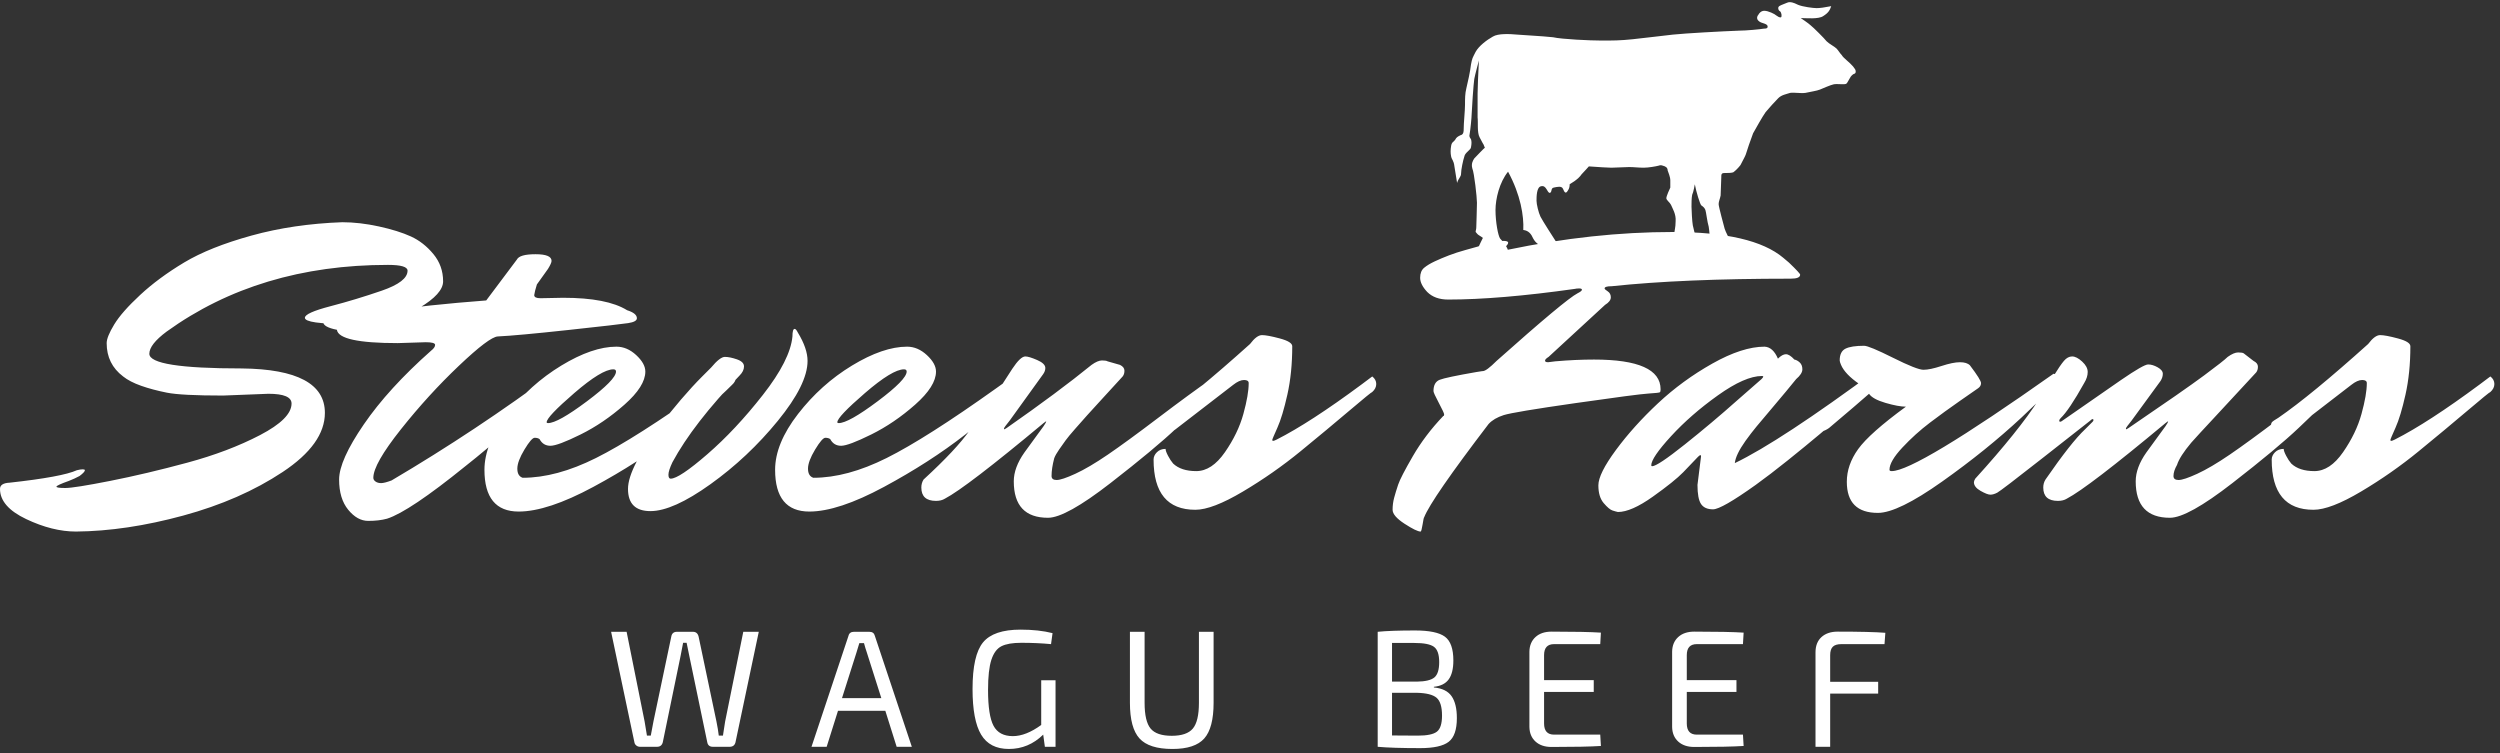
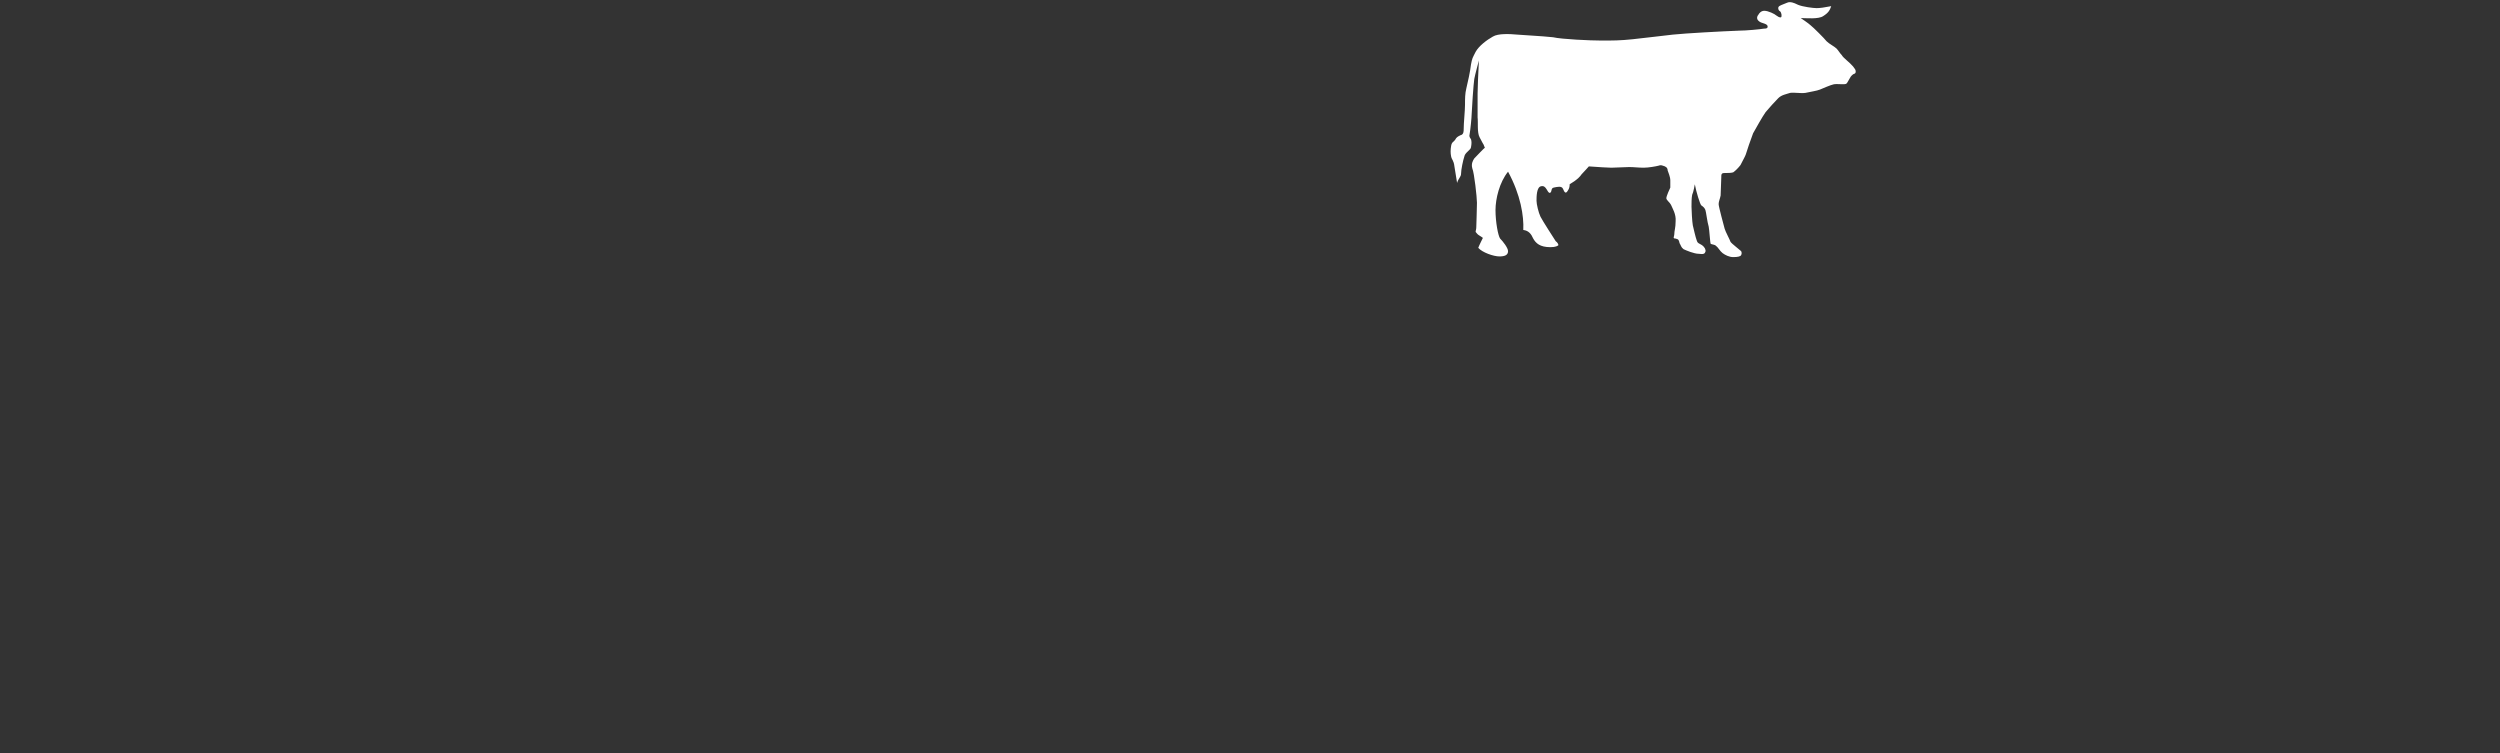
<svg xmlns="http://www.w3.org/2000/svg" width="405px" height="122px" viewBox="0 0 405 122" version="1.1">
  <rect x="0" y="0" width="405" height="122" fill="#333333" stroke="none" />
  <title>Group Copy</title>
  <desc>Created with Sketch.</desc>
  <g id="Page-1" stroke="none" stroke-width="1" fill="none" fill-rule="evenodd">
    <g id="Artboard" transform="translate(-338, -480)" fill="#FFFFFF">
      <g id="Group-Copy" transform="translate(338, 480)">
-         <path d="M43.488,63.792 L36.144,64.08 C31.632,64.08 28.596,63.924 27.036,63.612 C25.476,63.3 24.084,62.928 22.86,62.496 C21.636,62.064 20.664,61.56 19.944,60.984 C18.168,59.64 17.28,57.84 17.28,55.584 C17.28,54.912 17.688,53.904 18.504,52.56 C19.32,51.216 20.724,49.62 22.716,47.772 C24.708,45.924 27.084,44.172 29.844,42.516 C32.604,40.86 36.24,39.408 40.752,38.16 C45.264,36.912 50.16,36.192 55.44,36 C57.312,36 59.292,36.228 61.38,36.684 C63.468,37.14 65.196,37.68 66.564,38.304 C67.932,38.928 69.144,39.876 70.2,41.148 C71.256,42.42 71.784,43.896 71.784,45.576 C71.784,46.92 70.488,48.36 67.896,49.896 C65.016,51.624 61.212,52.488 56.484,52.488 C51.756,52.488 49.392,52.152 49.392,51.48 C49.392,50.952 50.772,50.328 53.532,49.608 C56.292,48.888 59.064,48.048 61.848,47.088 C64.632,46.128 66.024,45.048 66.024,43.848 C66.024,43.224 64.968,42.912 62.856,42.912 C48.936,42.912 36.984,46.512 27,53.712 C25.128,55.104 24.192,56.304 24.192,57.312 C24.192,58.896 29.184,59.688 39.168,59.688 C48.144,59.784 52.632,62.184 52.632,66.888 C52.632,70.248 50.352,73.44 45.792,76.464 C41.232,79.488 35.868,81.84 29.7,83.52 C23.532,85.2 17.736,86.064 12.312,86.112 C9.768,86.112 7.08,85.44 4.248,84.096 C1.416,82.752 0,81.12 0,79.2 C0,78.576 0.528,78.24 1.584,78.192 C7.248,77.568 10.872,76.896 12.456,76.176 C12.84,76.08 13.152,76.032 13.392,76.032 C13.632,76.032 13.752,76.08 13.752,76.176 C13.752,76.368 13.464,76.68 12.888,77.112 C12.36,77.4 11.784,77.664 11.16,77.904 C9.816,78.384 9.144,78.696 9.144,78.84 C9.144,78.984 9.624,79.056 10.584,79.056 C11.544,79.056 13.968,78.672 17.856,77.904 C21.744,77.136 25.908,76.152 30.348,74.952 C34.788,73.752 38.712,72.264 42.12,70.488 C45.528,68.712 47.232,67.008 47.232,65.376 C47.232,64.32 45.984,63.792 43.488,63.792 Z M87.552,48.312 L91.224,48.24 C95.976,48.24 99.432,48.912 101.592,50.256 C102.648,50.592 103.176,51.024 103.176,51.552 C103.176,51.936 102.708,52.2 101.772,52.344 C100.836,52.488 97.596,52.86 92.052,53.46 C86.508,54.06 82.704,54.408 80.64,54.504 C79.728,54.552 77.628,56.136 74.34,59.256 C71.052,62.376 67.92,65.808 64.944,69.552 C61.968,73.296 60.48,75.912 60.48,77.4 C60.48,77.64 60.6,77.844 60.84,78.012 C61.08,78.18 61.38,78.264 61.74,78.264 C62.1,78.264 62.664,78.12 63.432,77.832 C72.552,72.456 81.408,66.576 90,60.192 C90.432,60.528 90.648,60.936 90.648,61.416 C90.648,61.896 90.408,62.364 89.928,62.82 C89.448,63.276 88.74,63.936 87.804,64.8 C86.868,65.664 85.128,67.224 82.584,69.48 C80.04,71.736 77.64,73.752 75.384,75.528 C69.336,80.424 65.112,83.256 62.712,84.024 C61.848,84.264 60.828,84.384 59.652,84.384 C58.476,84.384 57.396,83.784 56.412,82.584 C55.428,81.384 54.936,79.752 54.936,77.688 C54.936,75.624 56.268,72.648 58.932,68.76 C61.596,64.872 65.232,60.888 69.84,56.808 C70.272,56.472 70.488,56.16 70.488,55.872 C70.488,55.584 69.984,55.44 68.976,55.44 L64.44,55.584 C58.056,55.584 54.768,54.864 54.576,53.424 C53.088,53.136 52.344,52.704 52.344,52.128 C52.344,51.936 52.44,51.828 52.632,51.804 C52.824,51.78 52.992,51.756 53.136,51.732 C53.28,51.708 53.52,51.672 53.856,51.624 C54.192,51.576 56.844,51.192 61.812,50.472 C66.78,49.752 72.432,49.152 78.768,48.672 L83.736,42.048 C84.024,41.472 85.032,41.184 86.76,41.184 C88.488,41.184 89.352,41.544 89.352,42.264 C89.352,42.504 89.16,42.936 88.776,43.56 L86.976,46.08 C86.736,46.848 86.592,47.424 86.544,47.808 C86.544,48.144 86.88,48.312 87.552,48.312 Z M99.36,59.832 C98.112,59.832 96,61.116 93.024,63.684 C90.048,66.252 88.56,67.824 88.56,68.4 C88.56,68.496 88.632,68.544 88.776,68.544 C89.832,68.544 91.932,67.368 95.076,65.016 C98.22,62.664 99.792,61.056 99.792,60.192 C99.792,59.952 99.648,59.832 99.36,59.832 Z M84.024,82.872 C80.328,82.872 78.48,80.616 78.48,76.104 C78.48,73.272 79.716,70.26 82.188,67.068 C84.66,63.876 87.576,61.26 90.936,59.22 C94.296,57.18 97.272,56.16 99.864,56.16 C101.016,56.16 102.084,56.616 103.068,57.528 C104.052,58.44 104.544,59.328 104.544,60.192 C104.544,61.776 103.416,63.564 101.16,65.556 C98.904,67.548 96.54,69.156 94.068,70.38 C91.596,71.604 89.964,72.216 89.172,72.216 C88.38,72.216 87.792,71.856 87.408,71.136 C87.216,70.992 86.952,70.92 86.616,70.92 C86.28,70.92 85.728,71.556 84.96,72.828 C84.192,74.1 83.808,75.132 83.808,75.924 C83.808,76.716 84.096,77.208 84.672,77.4 C88.32,77.4 92.28,76.332 96.552,74.196 C100.824,72.06 106.728,68.304 114.264,62.928 C114.792,62.544 115.596,61.968 116.676,61.2 C117.756,60.432 118.392,59.976 118.584,59.832 C119.016,60.168 119.232,60.576 119.232,61.056 C119.232,61.536 119.016,61.968 118.584,62.352 C116.184,64.752 113.076,67.44 109.26,70.416 C105.444,73.392 101.064,76.212 96.12,78.876 C91.176,81.54 87.144,82.872 84.024,82.872 Z M115.2,59.544 C116.16,58.392 116.904,57.816 117.432,57.816 C117.96,57.816 118.608,57.948 119.376,58.212 C120.144,58.476 120.528,58.86 120.528,59.364 C120.528,59.868 120.288,60.36 119.808,60.84 C114.816,66.024 111.192,70.704 108.936,74.88 C108.504,75.792 108.288,76.464 108.288,76.896 C108.288,77.328 108.408,77.544 108.648,77.544 C109.56,77.544 111.54,76.224 114.588,73.584 C117.636,70.944 120.636,67.74 123.588,63.972 C126.54,60.204 128.136,57.048 128.376,54.504 C128.376,53.688 128.496,53.28 128.736,53.28 C128.88,53.28 129.048,53.472 129.24,53.856 C130.296,55.584 130.824,57.12 130.824,58.464 C130.824,61.008 129.216,64.248 126,68.184 C122.784,72.12 119.148,75.54 115.092,78.444 C111.036,81.348 107.796,82.8 105.372,82.8 C102.948,82.8 101.736,81.6 101.736,79.2 C101.736,78.048 102.204,76.572 103.14,74.772 C104.076,72.972 105.192,71.208 106.488,69.48 C109.176,65.976 111.6,63.144 113.76,60.984 L115.2,59.544 Z M146.448,59.832 C145.2,59.832 143.088,61.116 140.112,63.684 C137.136,66.252 135.648,67.824 135.648,68.4 C135.648,68.496 135.72,68.544 135.864,68.544 C136.92,68.544 139.02,67.368 142.164,65.016 C145.308,62.664 146.88,61.056 146.88,60.192 C146.88,59.952 146.736,59.832 146.448,59.832 Z M131.112,82.872 C127.416,82.872 125.568,80.616 125.568,76.104 C125.568,73.272 126.804,70.26 129.276,67.068 C131.748,63.876 134.664,61.26 138.024,59.22 C141.384,57.18 144.36,56.16 146.952,56.16 C148.104,56.16 149.172,56.616 150.156,57.528 C151.14,58.44 151.632,59.328 151.632,60.192 C151.632,61.776 150.504,63.564 148.248,65.556 C145.992,67.548 143.628,69.156 141.156,70.38 C138.684,71.604 137.052,72.216 136.26,72.216 C135.468,72.216 134.88,71.856 134.496,71.136 C134.304,70.992 134.04,70.92 133.704,70.92 C133.368,70.92 132.816,71.556 132.048,72.828 C131.28,74.1 130.896,75.132 130.896,75.924 C130.896,76.716 131.184,77.208 131.76,77.4 C135.408,77.4 139.368,76.332 143.64,74.196 C147.912,72.06 153.816,68.304 161.352,62.928 C161.88,62.544 162.684,61.968 163.764,61.2 C164.844,60.432 165.48,59.976 165.672,59.832 C166.104,60.168 166.32,60.576 166.32,61.056 C166.32,61.536 166.104,61.968 165.672,62.352 C163.272,64.752 160.164,67.44 156.348,70.416 C152.532,73.392 148.152,76.212 143.208,78.876 C138.264,81.54 134.232,82.872 131.112,82.872 Z M166.104,57.744 C166.488,57.744 167.124,57.936 168.012,58.32 C168.9,58.704 169.344,59.136 169.344,59.616 C169.344,59.952 169.224,60.288 168.984,60.624 L163.584,68.112 C162.96,68.88 162.648,69.312 162.648,69.408 C162.648,69.504 162.672,69.552 162.72,69.552 L163.08,69.336 C168.648,65.448 173.232,62.04 176.832,59.112 C177.504,58.632 178.068,58.392 178.524,58.392 C178.98,58.392 179.28,58.44 179.424,58.536 L181.44,59.112 C181.92,59.352 182.16,59.664 182.16,60.048 C182.16,60.432 182.064,60.744 181.872,60.984 C180.96,61.992 179.916,63.132 178.74,64.404 C177.564,65.676 176.688,66.636 176.112,67.284 C175.536,67.932 174.888,68.664 174.168,69.48 C173.448,70.296 172.932,70.92 172.62,71.352 C172.308,71.784 171.96,72.276 171.576,72.828 C171.192,73.38 170.928,73.848 170.784,74.232 C170.496,75.336 170.352,76.296 170.352,77.112 C170.352,77.544 170.628,77.76 171.18,77.76 C171.732,77.76 172.74,77.424 174.204,76.752 C175.668,76.08 177.42,75.048 179.46,73.656 C181.5,72.264 184.212,70.284 187.596,67.716 C190.98,65.148 193.944,62.976 196.488,61.2 C196.92,61.536 197.136,61.944 197.136,62.424 C197.136,62.904 196.92,63.336 196.488,63.72 C194.952,65.208 193.008,67.068 190.656,69.3 C188.304,71.532 184.716,74.52 179.892,78.264 C175.068,82.008 171.696,83.88 169.776,83.88 C166.08,83.88 164.232,81.912 164.232,77.976 C164.232,76.488 164.808,74.928 165.96,73.296 L169.056,69.048 C169.344,68.616 169.488,68.364 169.488,68.292 C169.488,68.22 169.344,68.304 169.056,68.544 C160.704,75.504 155.376,79.584 153.072,80.784 C152.688,81.024 152.208,81.144 151.632,81.144 C150.048,81.144 149.256,80.424 149.256,78.984 C149.256,78.504 149.376,78.072 149.616,77.688 C153.168,74.424 155.664,71.76 157.104,69.696 C158.256,68.544 159.468,66.936 160.74,64.872 C162.012,62.808 163.092,61.104 163.98,59.76 C164.868,58.416 165.576,57.744 166.104,57.744 Z M193.792,76.32 C195.472,76.32 197.02,75.3 198.436,73.26 C199.852,71.22 200.848,69.156 201.424,67.068 C202,64.98 202.288,63.312 202.288,62.064 C202.288,61.728 202.036,61.56 201.532,61.56 C201.028,61.56 200.44,61.824 199.768,62.352 L190.336,69.624 C189.664,70.008 188.896,70.2 188.032,70.2 C187.168,70.2 186.736,69.888 186.736,69.264 C186.736,68.832 186.796,68.544 186.916,68.4 C187.036,68.256 187.384,68.016 187.96,67.68 C191.512,65.232 196.36,61.248 202.504,55.728 C203.224,54.768 203.872,54.288 204.448,54.288 C205.024,54.288 205.984,54.468 207.328,54.828 C208.672,55.188 209.344,55.608 209.344,56.088 C209.344,58.968 209.08,61.584 208.552,63.936 C208.024,66.288 207.484,68.076 206.932,69.3 C206.38,70.524 206.104,71.184 206.104,71.28 C206.104,71.376 206.152,71.424 206.248,71.424 C206.344,71.424 206.536,71.352 206.824,71.208 C210.424,69.384 215.008,66.408 220.576,62.28 L222.304,60.984 C222.736,61.32 222.952,61.728 222.952,62.208 C222.952,62.688 222.736,63.12 222.304,63.504 C222.208,63.504 220.972,64.512 218.596,66.528 C216.22,68.544 213.58,70.74 210.676,73.116 C207.772,75.492 204.664,77.664 201.352,79.632 C198.04,81.6 195.472,82.584 193.648,82.584 C189.136,82.584 186.88,79.872 186.88,74.448 C186.88,74.016 187.06,73.62 187.42,73.26 C187.78,72.9 188.248,72.72 188.824,72.72 C188.824,72.96 188.956,73.332 189.22,73.836 C189.484,74.34 189.76,74.76 190.048,75.096 C190.912,75.912 192.16,76.32 193.792,76.32 Z M231.216,47.304 C230.448,46.488 230.064,45.72 230.064,45 C230.064,44.28 230.28,43.74 230.712,43.38 C231.144,43.02 231.72,42.672 232.44,42.336 C233.16,42 233.928,41.676 234.744,41.364 C235.56,41.052 236.448,40.764 237.408,40.5 C238.368,40.236 239.184,40.008 239.856,39.816 C241.776,39.288 243,39.024 243.528,39.024 C244.056,39.024 244.32,39.12 244.32,39.312 C244.32,39.504 244.152,39.744 243.816,40.032 C243.48,40.32 243.312,40.488 243.312,40.536 C243.312,40.584 243.396,40.608 243.564,40.608 C243.732,40.608 243.96,40.56 244.248,40.464 C253.464,38.544 262.38,37.584 270.996,37.584 C279.612,37.584 285.576,38.976 288.888,41.76 C288.984,41.856 289.296,42.12 289.824,42.552 C291.024,43.704 291.624,44.352 291.624,44.496 C291.624,44.928 291.12,45.144 290.112,45.144 C278.448,45.144 268.776,45.552 261.096,46.368 C260.328,46.368 259.944,46.488 259.944,46.728 C259.944,46.824 260.112,46.98 260.448,47.196 C260.784,47.412 260.952,47.736 260.952,48.168 C260.952,48.6 260.64,49.008 260.016,49.392 L250.872,57.816 C250.488,58.056 250.296,58.26 250.296,58.428 C250.296,58.596 250.464,58.68 250.8,58.68 L251.952,58.536 C254.16,58.344 256.248,58.248 258.216,58.248 C265.416,58.248 269.016,59.856 269.016,63.072 C269.016,63.312 268.98,63.468 268.908,63.54 C268.836,63.612 268.212,63.684 267.036,63.756 C265.86,63.828 261.924,64.344 255.228,65.304 C248.532,66.264 244.656,66.912 243.6,67.248 C242.544,67.584 241.728,68.064 241.152,68.688 C234.96,76.8 231.48,81.84 230.712,83.808 C230.664,83.808 230.58,84.192 230.46,84.96 C230.34,85.728 230.232,86.112 230.136,86.112 C229.704,86.112 228.84,85.692 227.544,84.852 C226.248,84.012 225.6,83.256 225.6,82.584 C225.6,81.912 225.684,81.264 225.852,80.64 C226.02,80.016 226.236,79.308 226.5,78.516 C226.764,77.724 227.556,76.188 228.876,73.908 C230.196,71.628 231.84,69.456 233.808,67.392 C233.904,67.392 233.952,67.308 233.952,67.14 C233.952,66.972 233.664,66.348 233.088,65.268 C232.512,64.188 232.224,63.552 232.224,63.36 C232.224,62.4 232.56,61.788 233.232,61.524 C233.904,61.26 235.896,60.84 239.208,60.264 L240.144,60.12 L240.216,60.12 C240.6,60.12 241.344,59.568 242.448,58.464 C249.888,51.84 254.256,48.192 255.552,47.52 C256.032,47.28 256.272,47.088 256.272,46.944 C256.272,46.8 256.128,46.728 255.84,46.728 C255.552,46.728 255.312,46.752 255.12,46.8 C246.96,47.952 240.12,48.528 234.6,48.528 C233.16,48.528 232.032,48.12 231.216,47.304 Z M274.992,78.552 L275.568,73.944 C275.568,73.8 275.532,73.728 275.46,73.728 C275.388,73.728 275.256,73.824 275.064,74.016 C274.44,74.688 273.648,75.516 272.688,76.5 C271.728,77.484 270.084,78.804 267.756,80.46 C265.428,82.116 263.544,82.944 262.104,82.944 C261.864,82.896 261.564,82.812 261.204,82.692 C260.844,82.572 260.376,82.176 259.8,81.504 C259.224,80.832 258.936,79.872 258.936,78.624 C258.936,77.376 259.884,75.468 261.78,72.9 C263.676,70.332 265.944,67.812 268.584,65.34 C271.224,62.868 274.164,60.72 277.404,58.896 C280.644,57.072 283.464,56.16 285.864,56.16 C286.776,56.208 287.496,56.856 288.024,58.104 C288.504,57.624 288.936,57.384 289.32,57.384 C289.704,57.384 290.16,57.672 290.688,58.248 C290.976,58.296 291.264,58.452 291.552,58.716 C291.84,58.98 291.984,59.352 291.984,59.832 C291.984,60.312 291.648,60.84 290.976,61.416 C289.968,62.664 288.792,64.08 287.448,65.664 C286.104,67.248 285.144,68.388 284.568,69.084 C283.992,69.78 283.392,70.56 282.768,71.424 C281.712,72.912 281.136,74.112 281.04,75.024 C285.936,72.672 293.64,67.608 304.152,59.832 C304.584,60.168 304.8,60.576 304.8,61.056 C304.8,61.536 304.608,61.944 304.224,62.28 C303.84,62.616 303.372,63.024 302.82,63.504 C302.268,63.984 301.176,64.92 299.544,66.312 C297.912,67.704 296.34,69.036 294.828,70.308 C293.316,71.58 291.588,72.996 289.644,74.556 C287.7,76.116 285.96,77.448 284.424,78.552 C280.728,81.192 278.424,82.512 277.512,82.512 C276.6,82.512 275.952,82.224 275.568,81.648 C275.184,81.072 274.992,80.04 274.992,78.552 Z M267.648,75.528 C268.224,75.528 269.988,74.352 272.94,72 C275.892,69.648 278.688,67.296 281.328,64.944 L285.36,61.416 C285.552,61.224 285.648,61.092 285.648,61.02 C285.648,60.948 285.576,60.912 285.432,60.912 C283.608,60.912 281.232,61.956 278.304,64.044 C275.376,66.132 272.844,68.34 270.708,70.668 C268.572,72.996 267.504,74.568 267.504,75.384 C267.504,75.48 267.552,75.528 267.648,75.528 Z M292.92,68.112 C295.56,66.288 298.32,64.32 301.2,62.208 C299.664,61.152 298.68,60.12 298.248,59.112 C298.104,58.776 298.032,58.536 298.032,58.392 C298.032,57.432 298.344,56.796 298.968,56.484 C299.592,56.172 300.6,56.016 301.992,56.016 C302.52,56.016 304.08,56.664 306.672,57.96 C309.264,59.256 310.908,59.904 311.604,59.904 C312.3,59.904 313.272,59.7 314.52,59.292 C315.768,58.884 316.764,58.68 317.508,58.68 C318.252,58.68 318.792,58.848 319.128,59.184 C320.328,60.768 320.928,61.728 320.928,62.064 C320.928,62.4 320.772,62.676 320.46,62.892 C320.148,63.108 319.164,63.792 317.508,64.944 C315.852,66.096 314.232,67.272 312.648,68.472 C311.064,69.672 309.576,71.016 308.184,72.504 C306.792,73.992 306.096,75.192 306.096,76.104 C306.096,76.248 306.216,76.32 306.456,76.32 C309.048,76.32 317.784,71.064 332.664,60.552 C333,60.552 333.168,60.852 333.168,61.452 C333.168,62.052 331.272,64.116 327.48,67.644 C323.688,71.172 319.404,74.628 314.628,78.012 C309.852,81.396 306.384,83.088 304.224,83.088 C300.864,83.088 299.184,81.408 299.184,78.048 C299.184,76.224 299.796,74.46 301.02,72.756 C302.244,71.052 304.824,68.76 308.76,65.88 C307.944,65.88 306.84,65.676 305.448,65.268 C304.056,64.86 303.168,64.368 302.784,63.792 C301.536,64.896 299.376,66.744 296.304,69.336 C295.584,69.864 294.648,70.128 293.496,70.128 C292.344,70.128 291.768,69.948 291.768,69.588 C291.768,69.228 292.152,68.736 292.92,68.112 Z M352.104,77.112 C352.104,77.544 352.38,77.76 352.932,77.76 C353.484,77.76 354.492,77.424 355.956,76.752 C357.42,76.08 359.172,75.048 361.212,73.656 C363.252,72.264 365.964,70.284 369.348,67.716 C372.732,65.148 375.696,62.976 378.24,61.2 C378.672,61.536 378.888,61.944 378.888,62.424 C378.888,62.904 378.672,63.336 378.24,63.72 C376.704,65.208 374.76,67.068 372.408,69.3 C370.056,71.532 366.468,74.52 361.644,78.264 C356.82,82.008 353.448,83.88 351.528,83.88 C347.832,83.88 345.984,81.912 345.984,77.976 C345.984,76.488 346.56,74.928 347.712,73.296 L350.808,69.048 C351.096,68.616 351.24,68.364 351.24,68.292 C351.24,68.22 351.096,68.304 350.808,68.544 C342.456,75.504 337.128,79.584 334.824,80.784 C334.44,81.024 333.96,81.144 333.384,81.144 C331.8,81.144 331.008,80.424 331.008,78.984 C331.008,78.504 331.128,78.072 331.368,77.688 C334.152,73.656 336.288,70.944 337.776,69.552 L339,68.328 C339.096,68.232 339.144,68.136 339.144,68.04 C339.144,67.944 339.096,67.896 339,67.896 C338.904,67.896 338.76,67.992 338.568,68.184 L330.864,74.232 C326.4,77.736 323.964,79.596 323.556,79.812 C323.148,80.028 322.776,80.136 322.44,80.136 C322.104,80.136 321.576,79.932 320.856,79.524 C320.136,79.116 319.776,78.648 319.776,78.12 C319.776,77.976 319.848,77.784 319.992,77.544 C324.696,72.36 328.128,68.088 330.288,64.728 C331.2,63.288 332.004,62.004 332.7,60.876 C333.396,59.748 333.948,58.944 334.356,58.464 C334.764,57.984 335.208,57.744 335.688,57.744 C336.168,57.744 336.708,58.02 337.308,58.572 C337.908,59.124 338.208,59.688 338.208,60.264 C338.208,60.84 338.016,61.44 337.632,62.064 C336,64.992 334.728,66.888 333.816,67.752 C333.672,67.896 333.6,68.028 333.6,68.148 C333.6,68.268 333.648,68.328 333.744,68.328 L333.96,68.256 L343.608,61.56 C346.056,59.88 347.52,59.04 348,59.04 C348.48,59.04 348.996,59.196 349.548,59.508 C350.1,59.82 350.376,60.168 350.376,60.552 C350.376,60.936 350.256,61.32 350.016,61.704 L345.336,68.112 C344.712,68.88 344.4,69.312 344.4,69.408 C344.4,69.504 344.424,69.552 344.472,69.552 L344.832,69.336 C350.832,65.256 354.9,62.424 357.036,60.84 C359.172,59.256 360.456,58.248 360.888,57.816 C361.56,57.336 362.124,57.096 362.58,57.096 C363.036,57.096 363.336,57.144 363.48,57.24 L365.064,58.464 C365.544,58.704 365.784,59.016 365.784,59.4 C365.784,59.784 365.688,60.096 365.496,60.336 C362.664,63.408 360.396,65.856 358.692,67.68 C356.988,69.504 355.752,70.848 354.984,71.712 C353.736,73.2 352.968,74.4 352.68,75.312 C352.296,75.984 352.104,76.584 352.104,77.112 Z M165.328,102 C167.29,102 169.018,102.189 170.512,102.567 L170.269,104.349 C168.757,104.205 167.155,104.133 165.463,104.133 C164.041,104.133 162.966,104.317 162.237,104.686 C161.507,105.056 160.963,105.789 160.603,106.887 C160.243,107.985 160.063,109.614 160.063,111.774 C160.063,114.528 160.36,116.463 160.954,117.579 C161.548,118.695 162.592,119.253 164.086,119.253 C165.49,119.253 167.02,118.65 168.676,117.444 L168.676,110.208 L170.998,110.208 L170.998,120.981 L169.27,120.981 L169,119.01 C167.416,120.558 165.562,121.332 163.438,121.332 C161.368,121.332 159.87,120.558 158.942,119.01 C158.015,117.462 157.552,114.996 157.552,111.612 C157.552,107.958 158.119,105.443 159.253,104.066 C160.387,102.688 162.412,102 165.328,102 Z M185.424,102.351 L185.424,113.853 C185.424,115.851 185.748,117.241 186.396,118.025 C187.044,118.808 188.187,119.199 189.825,119.199 C191.445,119.199 192.583,118.808 193.24,118.025 C193.898,117.241 194.226,115.851 194.226,113.853 L194.226,102.351 L196.602,102.351 L196.602,113.853 C196.602,116.571 196.098,118.497 195.09,119.631 C194.082,120.765 192.363,121.332 189.933,121.332 C187.413,121.332 185.636,120.765 184.601,119.631 C183.565,118.497 183.048,116.571 183.048,113.853 L183.048,102.351 L185.424,102.351 Z M229.234,102.135 C231.556,102.135 233.171,102.472 234.081,103.147 C234.99,103.823 235.444,105.105 235.444,106.995 C235.444,108.345 235.192,109.366 234.688,110.059 C234.184,110.753 233.383,111.153 232.285,111.261 L232.285,111.369 C233.635,111.495 234.593,111.967 235.161,112.787 C235.728,113.606 236.011,114.789 236.011,116.337 C236.011,118.209 235.57,119.487 234.688,120.171 C233.806,120.855 232.267,121.197 230.071,121.197 C227.083,121.197 224.788,121.125 223.186,120.981 L223.186,102.351 C224.608,102.207 226.624,102.135 229.234,102.135 Z M251.355,102.324 C255.027,102.324 257.691,102.378 259.347,102.486 L259.239,104.349 L251.76,104.349 C250.68,104.349 250.14,104.943 250.14,106.131 L250.14,110.181 L258.186,110.181 L258.186,112.098 L250.14,112.098 L250.14,117.201 C250.14,118.407 250.68,119.01 251.76,119.01 L259.239,119.01 L259.347,120.846 C257.691,120.954 255.027,121.008 251.355,121.008 C250.257,121.008 249.389,120.716 248.75,120.13 C248.11,119.545 247.782,118.758 247.764,117.768 L247.764,105.564 C247.782,104.574 248.11,103.787 248.75,103.201 C249.389,102.616 250.257,102.324 251.355,102.324 Z M274.475,102.324 C278.147,102.324 280.811,102.378 282.467,102.486 L282.359,104.349 L274.88,104.349 C273.8,104.349 273.26,104.943 273.26,106.131 L273.26,110.181 L281.306,110.181 L281.306,112.098 L273.26,112.098 L273.26,117.201 C273.26,118.407 273.8,119.01 274.88,119.01 L282.359,119.01 L282.467,120.846 C280.811,120.954 278.147,121.008 274.475,121.008 C273.377,121.008 272.509,120.716 271.87,120.13 C271.23,119.545 270.902,118.758 270.884,117.768 L270.884,105.564 C270.902,104.574 271.23,103.787 271.87,103.201 C272.509,102.616 273.377,102.324 274.475,102.324 Z M101.511,102.351 L104.427,116.877 C104.463,117.039 104.589,117.804 104.805,119.172 L105.426,119.172 C105.57,118.326 105.714,117.561 105.858,116.877 L108.747,103.134 C108.837,102.612 109.143,102.351 109.665,102.351 L112.257,102.351 C112.743,102.351 113.049,102.612 113.175,103.134 L116.064,116.877 C116.244,117.759 116.37,118.524 116.442,119.172 L117.117,119.172 C117.279,118.092 117.396,117.336 117.468,116.904 L120.411,102.351 L122.922,102.351 L119.142,120.279 C119.016,120.747 118.701,120.981 118.197,120.981 L115.497,120.981 C114.975,120.981 114.669,120.738 114.579,120.252 L111.663,106.239 C111.555,105.771 111.411,105.069 111.231,104.133 L110.664,104.133 L110.259,106.239 L107.37,120.252 C107.244,120.738 106.929,120.981 106.425,120.981 L103.698,120.981 C103.464,120.981 103.262,120.914 103.091,120.778 C102.919,120.643 102.816,120.477 102.78,120.279 L99,102.351 L101.511,102.351 Z M140.831,102.351 C141.317,102.351 141.614,102.567 141.722,102.999 L147.716,120.981 L145.259,120.981 L143.423,115.149 L135.755,115.149 L133.919,120.981 L131.462,120.981 L137.456,102.999 C137.564,102.567 137.861,102.351 138.347,102.351 L140.831,102.351 Z M297.703,102.324 C301.249,102.324 303.823,102.387 305.425,102.513 L305.29,104.349 L298.297,104.349 C297.667,104.349 297.208,104.488 296.92,104.767 C296.632,105.047 296.488,105.501 296.488,106.131 L296.488,110.451 L304.264,110.451 L304.264,112.368 L296.488,112.368 L296.488,120.981 L294.112,120.981 L294.112,105.672 C294.112,104.61 294.436,103.787 295.084,103.201 C295.732,102.616 296.605,102.324 297.703,102.324 Z M229.531,112.233 L225.508,112.233 L225.508,119.145 C226.246,119.163 227.641,119.172 229.693,119.172 C231.205,119.172 232.235,118.956 232.785,118.524 C233.334,118.092 233.608,117.228 233.608,115.932 C233.608,114.51 233.316,113.547 232.731,113.043 C232.145,112.539 231.079,112.269 229.531,112.233 Z M139.967,104.187 L139.211,104.187 L138.752,105.699 L136.403,113.097 L142.775,113.097 L140.426,105.699 C140.264,105.231 140.111,104.727 139.967,104.187 Z M229.126,104.16 L225.508,104.16 L225.508,110.424 L229.504,110.424 C230.89,110.406 231.844,110.181 232.366,109.749 C232.888,109.317 233.149,108.489 233.149,107.265 C233.149,106.023 232.866,105.195 232.298,104.781 C231.731,104.367 230.674,104.16 229.126,104.16 Z M385.584,54.288 C386.16,54.288 387.12,54.468 388.464,54.828 C389.808,55.188 390.48,55.608 390.48,56.088 C390.48,58.968 390.216,61.584 389.688,63.936 C389.16,66.288 388.62,68.076 388.068,69.3 C387.516,70.524 387.24,71.184 387.24,71.28 C387.24,71.376 387.288,71.424 387.384,71.424 C387.48,71.424 387.672,71.352 387.96,71.208 C391.56,69.384 396.144,66.408 401.712,62.28 L403.44,60.984 C403.872,61.32 404.088,61.728 404.088,62.208 C404.088,62.688 403.872,63.12 403.44,63.504 C403.344,63.504 402.108,64.512 399.732,66.528 C397.356,68.544 394.716,70.74 391.812,73.116 C388.908,75.492 385.8,77.664 382.488,79.632 C379.176,81.6 376.608,82.584 374.784,82.584 C370.272,82.584 368.016,79.872 368.016,74.448 C368.016,74.016 368.196,73.62 368.556,73.26 C368.916,72.9 369.384,72.72 369.96,72.72 C369.96,72.96 370.092,73.332 370.356,73.836 C370.62,74.34 370.896,74.76 371.184,75.096 C372.048,75.912 373.296,76.32 374.928,76.32 C376.608,76.32 378.156,75.3 379.572,73.26 C380.988,71.22 381.984,69.156 382.56,67.068 C383.136,64.98 383.424,63.312 383.424,62.064 C383.424,61.728 383.172,61.56 382.668,61.56 C382.164,61.56 381.576,61.824 380.904,62.352 L371.472,69.624 C370.8,70.008 370.032,70.2 369.168,70.2 C368.304,70.2 367.872,69.888 367.872,69.264 C367.872,68.832 367.932,68.544 368.052,68.4 C368.172,68.256 368.52,68.016 369.096,67.68 C372.648,65.232 377.496,61.248 383.64,55.728 C384.36,54.768 385.008,54.288 385.584,54.288 Z" id="Steven’sFarms" fill-rule="nonzero" />
        <g id="noun_Cow_12541" transform="translate(235, 0)">
          <path d="M5.551,23.949 C5.443,23.949 4.159,25.346 3.834,25.665 C3.619,25.988 3.301,26.526 3.514,27.278 C3.834,28.029 4.267,31.998 4.267,32.853 C4.267,33.712 4.159,36.608 4.159,36.823 C4.159,37.146 4.052,37.357 4.052,37.573 C4.159,37.681 4.369,38.003 4.585,38.108 C4.803,38.219 5.228,38.539 5.228,38.539 C5.228,38.539 4.585,39.825 4.477,40.148 C5.12,40.898 6.944,41.541 7.91,41.541 C8.771,41.541 9.304,41.326 9.304,40.686 C9.304,40.148 8.446,39.074 8.021,38.647 C7.695,38.219 7.271,35.966 7.271,34.035 C7.271,32.21 7.911,29.53 9.304,27.814 C11.347,31.568 11.883,35.002 11.772,37.254 C12.631,37.358 13.059,37.896 13.382,38.647 C13.809,39.398 14.459,40.041 16.169,40.041 C17.028,40.041 17.351,39.826 17.461,39.721 C17.461,39.611 17.351,39.29 17.028,39.075 C16.818,38.755 14.882,35.752 14.56,35.106 C14.243,34.466 13.917,33.069 13.917,32.534 C13.917,31.888 13.917,30.281 14.668,30.171 C15.527,29.958 15.634,31.248 16.068,31.248 C16.492,31.138 16.169,30.497 16.711,30.387 C17.244,30.282 17.994,30.067 18.212,30.602 C18.427,31.138 18.637,31.461 18.96,30.925 C19.283,30.497 19.283,30.066 19.283,29.851 C20.572,29.099 20.997,28.565 21.212,28.242 C21.538,27.919 22.396,26.955 22.396,26.955 C23.898,27.063 25.507,27.168 26.039,27.168 C26.682,27.168 28.292,27.063 28.935,27.063 C29.685,27.063 30.436,27.168 31.295,27.168 C32.046,27.168 33.23,26.955 33.655,26.848 C33.981,26.74 34.088,26.74 34.406,26.848 C34.84,26.955 35.157,27.168 35.157,27.599 C35.265,27.919 35.59,28.67 35.59,29.208 L35.59,30.387 C35.48,30.602 34.948,31.784 34.948,32.103 C34.948,32.426 35.481,32.749 35.699,33.177 C35.908,33.713 36.558,34.68 36.45,35.858 C36.45,36.932 36.232,37.358 36.232,38.004 C36.232,38.324 35.909,38.647 36.45,38.647 C36.983,38.754 36.983,38.969 37.091,39.398 C37.308,39.721 37.308,40.041 37.733,40.365 C38.167,40.576 39.45,41.115 40.201,41.115 C40.952,41.222 41.17,41.115 41.277,40.792 C41.379,40.473 41.17,40.042 40.737,39.721 C40.201,39.399 39.985,39.399 39.878,38.97 C39.668,38.435 39.343,36.932 39.235,36.503 C39.128,35.968 39.023,33.928 39.023,33.5 C39.023,32.962 39.023,32.103 39.128,31.569 C39.343,31.138 39.561,29.852 39.561,29.852 C39.773,31.033 40.42,33.177 40.629,33.285 C40.952,33.5 41.17,33.713 41.277,34.036 C41.379,34.252 41.594,36.073 41.81,36.719 C41.921,37.255 42.029,39.291 42.133,39.506 C42.346,39.611 42.779,39.611 42.989,39.827 C43.312,40.042 43.638,40.688 44.063,41.007 C44.496,41.327 45.14,41.65 45.78,41.65 C46.531,41.65 46.959,41.543 47.066,41.327 C47.174,41.115 47.174,40.899 47.066,40.688 C46.854,40.472 45.565,39.506 45.349,39.185 C45.248,38.86 44.496,37.47 44.389,37.039 C44.281,36.608 43.419,33.5 43.419,33.069 C43.419,32.639 43.638,32.21 43.742,31.676 C43.742,31.138 43.847,29.42 43.847,28.78 C43.847,28.242 43.847,28.029 44.388,28.029 C44.813,28.029 45.456,28.029 45.779,27.919 C46.102,27.706 46.64,27.167 46.958,26.74 C47.391,25.881 47.709,25.346 47.816,25.026 C47.924,24.596 48.675,22.448 49.001,21.593 C49.425,20.841 50.498,18.909 51.035,18.159 C51.575,17.516 52.536,16.442 53.077,15.906 C53.61,15.371 54.36,15.26 55.004,15.048 C55.647,14.94 56.613,15.155 57.472,15.048 C58.441,14.833 59.299,14.725 59.832,14.51 C60.367,14.297 61.548,13.758 62.084,13.654 C62.625,13.546 63.908,13.758 64.127,13.546 C64.336,13.331 64.444,13.008 64.66,12.688 C64.878,12.257 65.087,12.152 65.195,12.042 C65.406,11.937 65.625,11.937 65.625,11.618 C65.625,11.291 65.517,11.187 65.191,10.757 C64.656,10.113 63.582,9.363 63.373,8.935 C63.047,8.612 62.832,8.184 62.514,7.861 C62.188,7.538 61.33,7.11 60.905,6.683 C60.58,6.252 58.755,4.43 58.327,4.107 C58.004,3.784 56.718,2.928 56.718,2.928 C57.577,2.928 59.613,3.141 60.364,2.603 C61.223,2.067 61.438,1.639 61.657,0.997 C60.58,1.212 59.829,1.316 59.296,1.316 C58.755,1.316 57.044,1.101 56.293,0.782 C55.435,0.35 55.109,0.35 54.893,0.35 C54.684,0.35 54.469,0.461 53.933,0.673 C53.392,0.889 53.074,0.997 53.074,1.316 C53.074,1.532 53.182,1.747 53.391,1.851 C53.606,2.067 53.717,2.712 53.499,2.818 C53.182,2.818 53.074,2.713 52.748,2.498 C52.533,2.282 51.464,1.747 50.819,1.747 C50.281,1.747 49.964,2.174 49.857,2.389 C49.638,2.602 49.53,3.033 49.857,3.353 C50.173,3.679 50.496,3.679 50.714,3.783 C51.031,3.891 51.357,3.999 51.357,4.319 C51.357,4.534 51.247,4.642 50.714,4.642 C50.174,4.749 47.814,4.965 46.746,4.965 C43.952,5.069 38.057,5.392 36.014,5.607 C34.087,5.82 31.509,6.143 29.475,6.358 C27.433,6.57 26.362,6.57 24.43,6.57 C22.605,6.57 17.993,6.358 16.599,6.036 C14.56,5.82 11.99,5.715 10.806,5.608 C9.63,5.5 7.695,5.392 6.837,5.931 C5.874,6.466 4.585,7.432 4.052,8.399 C3.514,9.47 3.514,9.362 3.302,10.436 C3.191,11.507 2.76,13.439 2.551,14.296 C2.332,15.155 2.332,16.011 2.332,16.977 C2.332,17.943 2.117,19.875 2.117,20.946 C2.117,21.269 2.117,21.807 1.582,21.912 C1.151,22.127 0.941,22.235 0.723,22.664 C0.508,22.986 0.19,22.986 0.083,23.629 C-0.028,24.272 -0.028,24.811 0.083,25.346 C0.19,25.881 0.507,25.989 0.616,26.955 C0.723,27.706 0.942,28.992 1.049,29.635 C1.259,28.884 1.692,28.668 1.692,28.134 C1.692,27.491 2.009,25.988 2.225,25.346 C2.333,24.701 3.302,24.272 3.302,23.844 C3.41,23.31 3.41,22.879 3.302,22.559 C3.084,22.236 2.976,22.128 3.084,21.698 C3.191,21.162 3.41,19.017 3.41,18.479 C3.41,17.944 3.727,13.331 3.834,12.793 C3.942,12.153 4.585,9.79 4.585,9.79 C4.478,11.722 4.37,14.405 4.37,15.155 L4.37,19.017 C4.478,19.768 4.268,21.482 4.693,22.236 C5.121,23.095 5.336,23.414 5.336,23.414 L5.551,23.949 Z" id="Path" />
        </g>
      </g>
    </g>
  </g>
</svg>